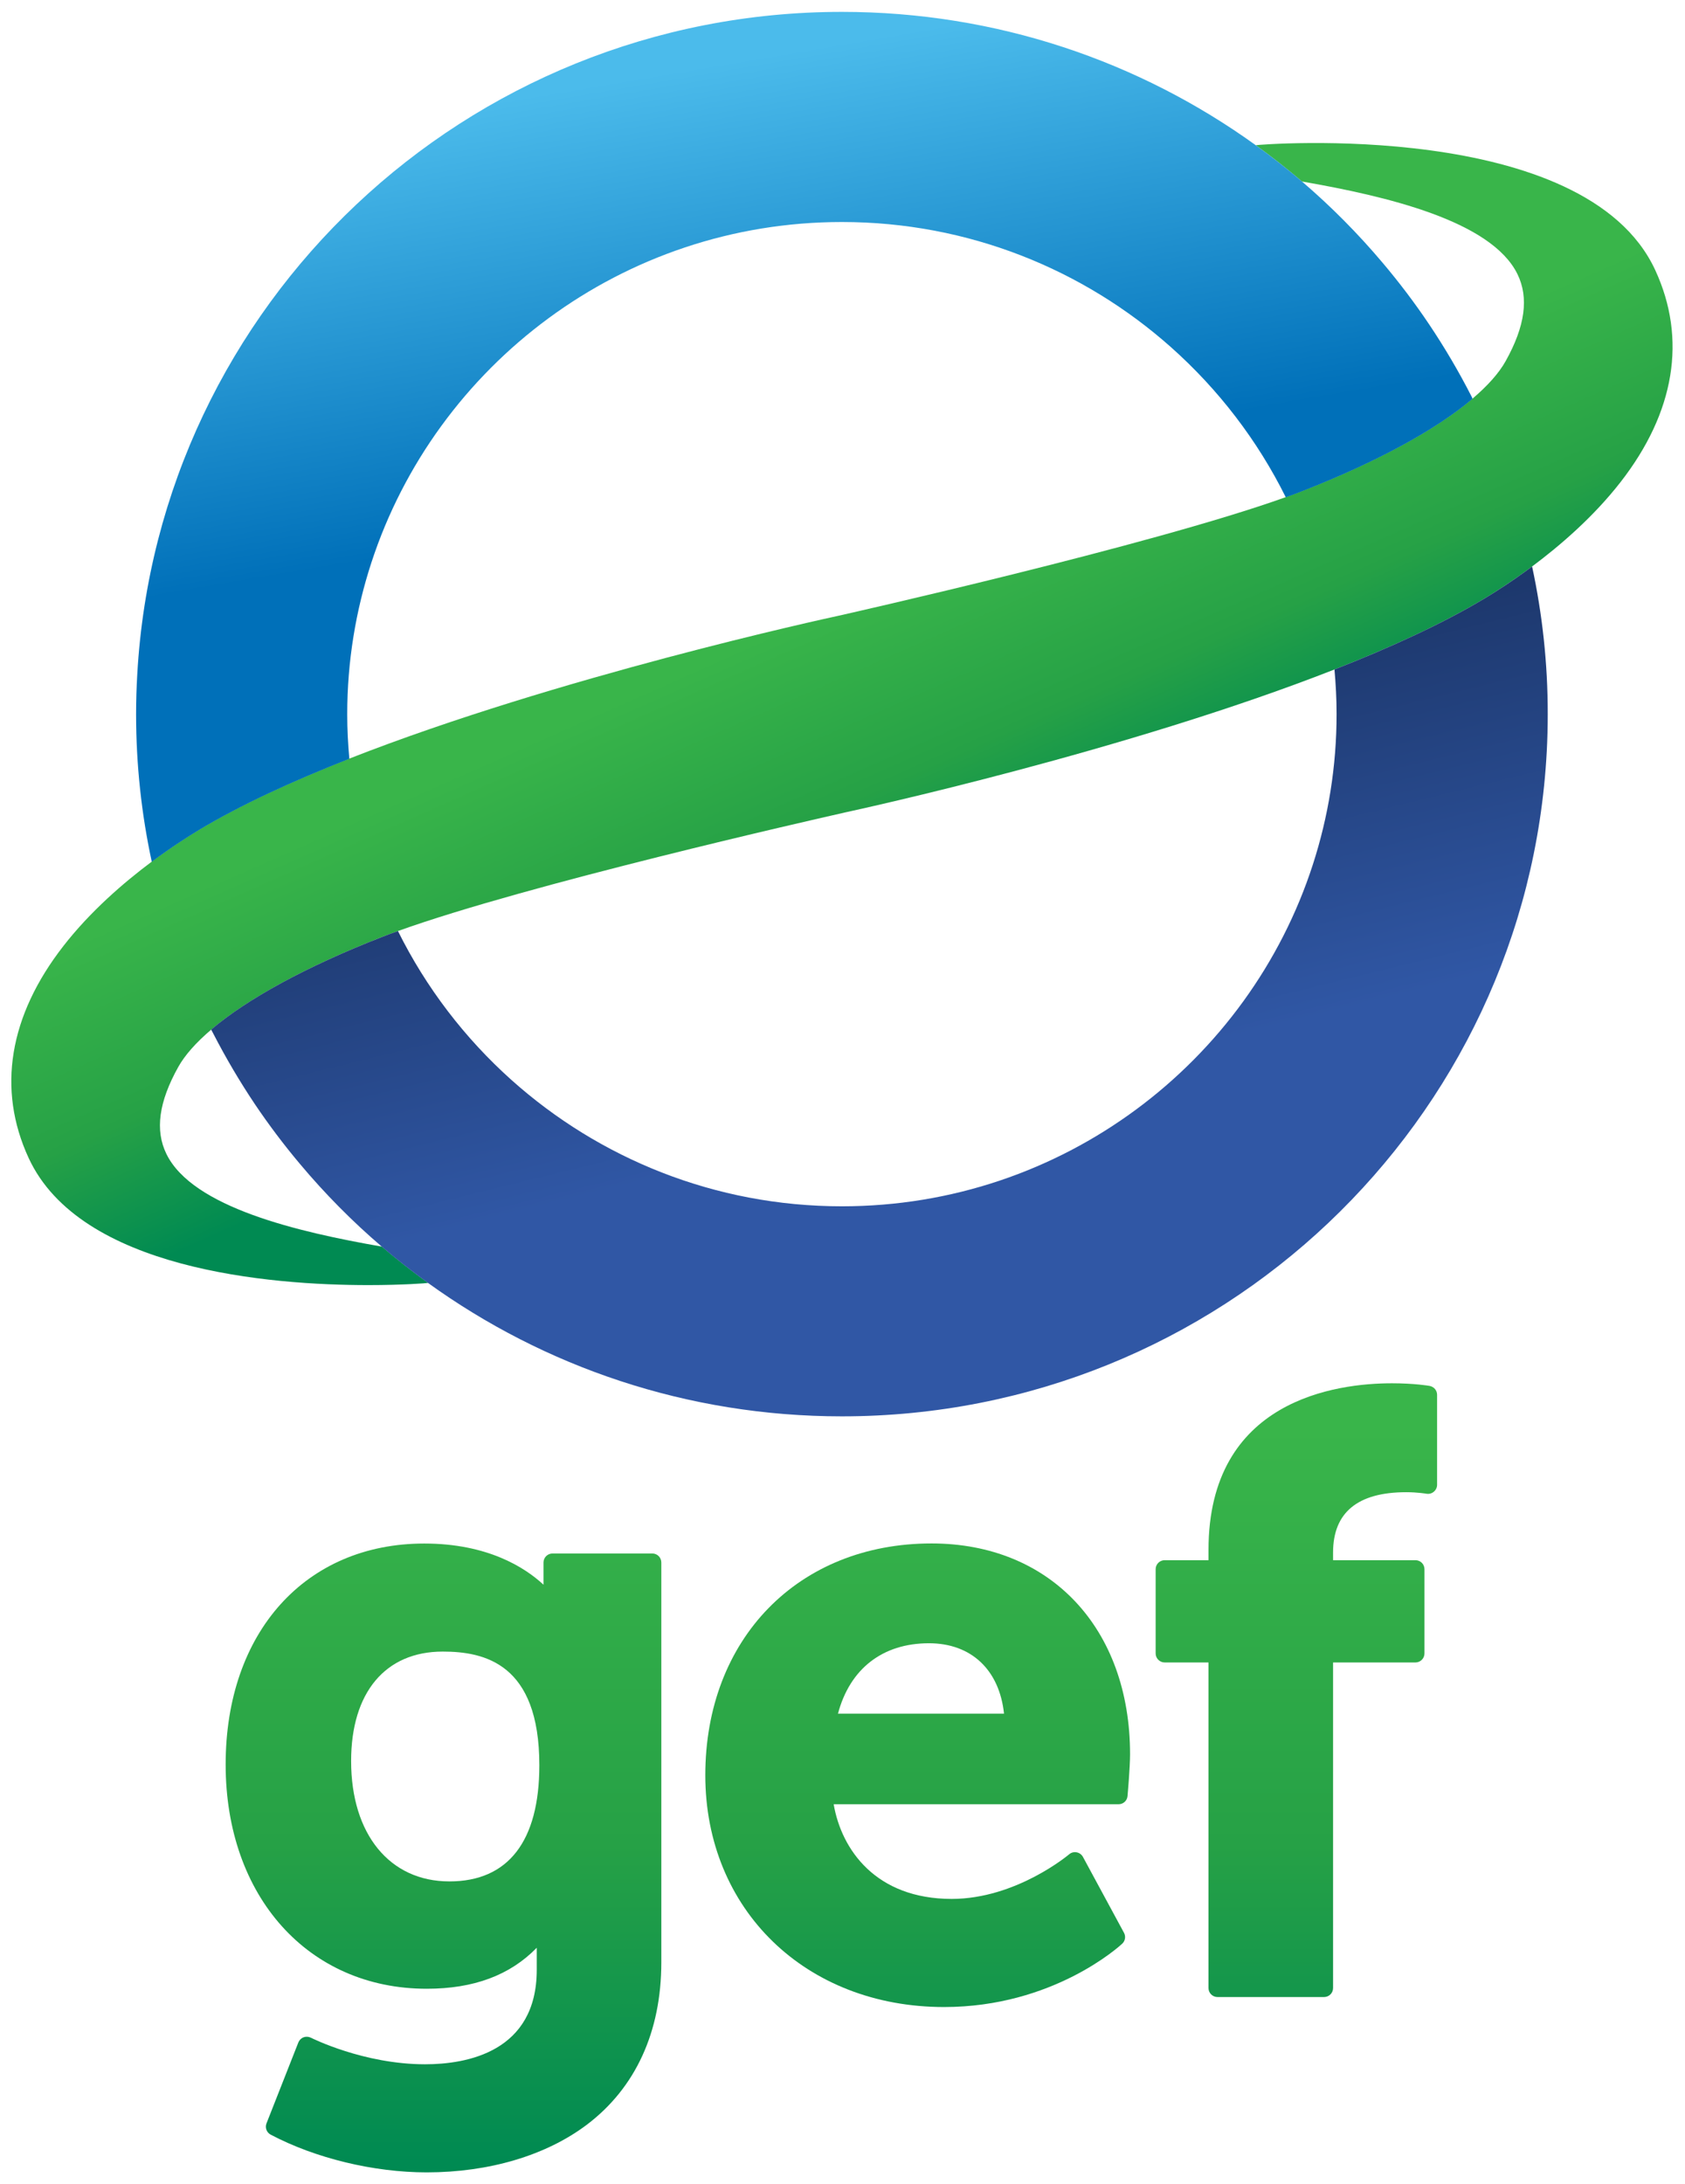
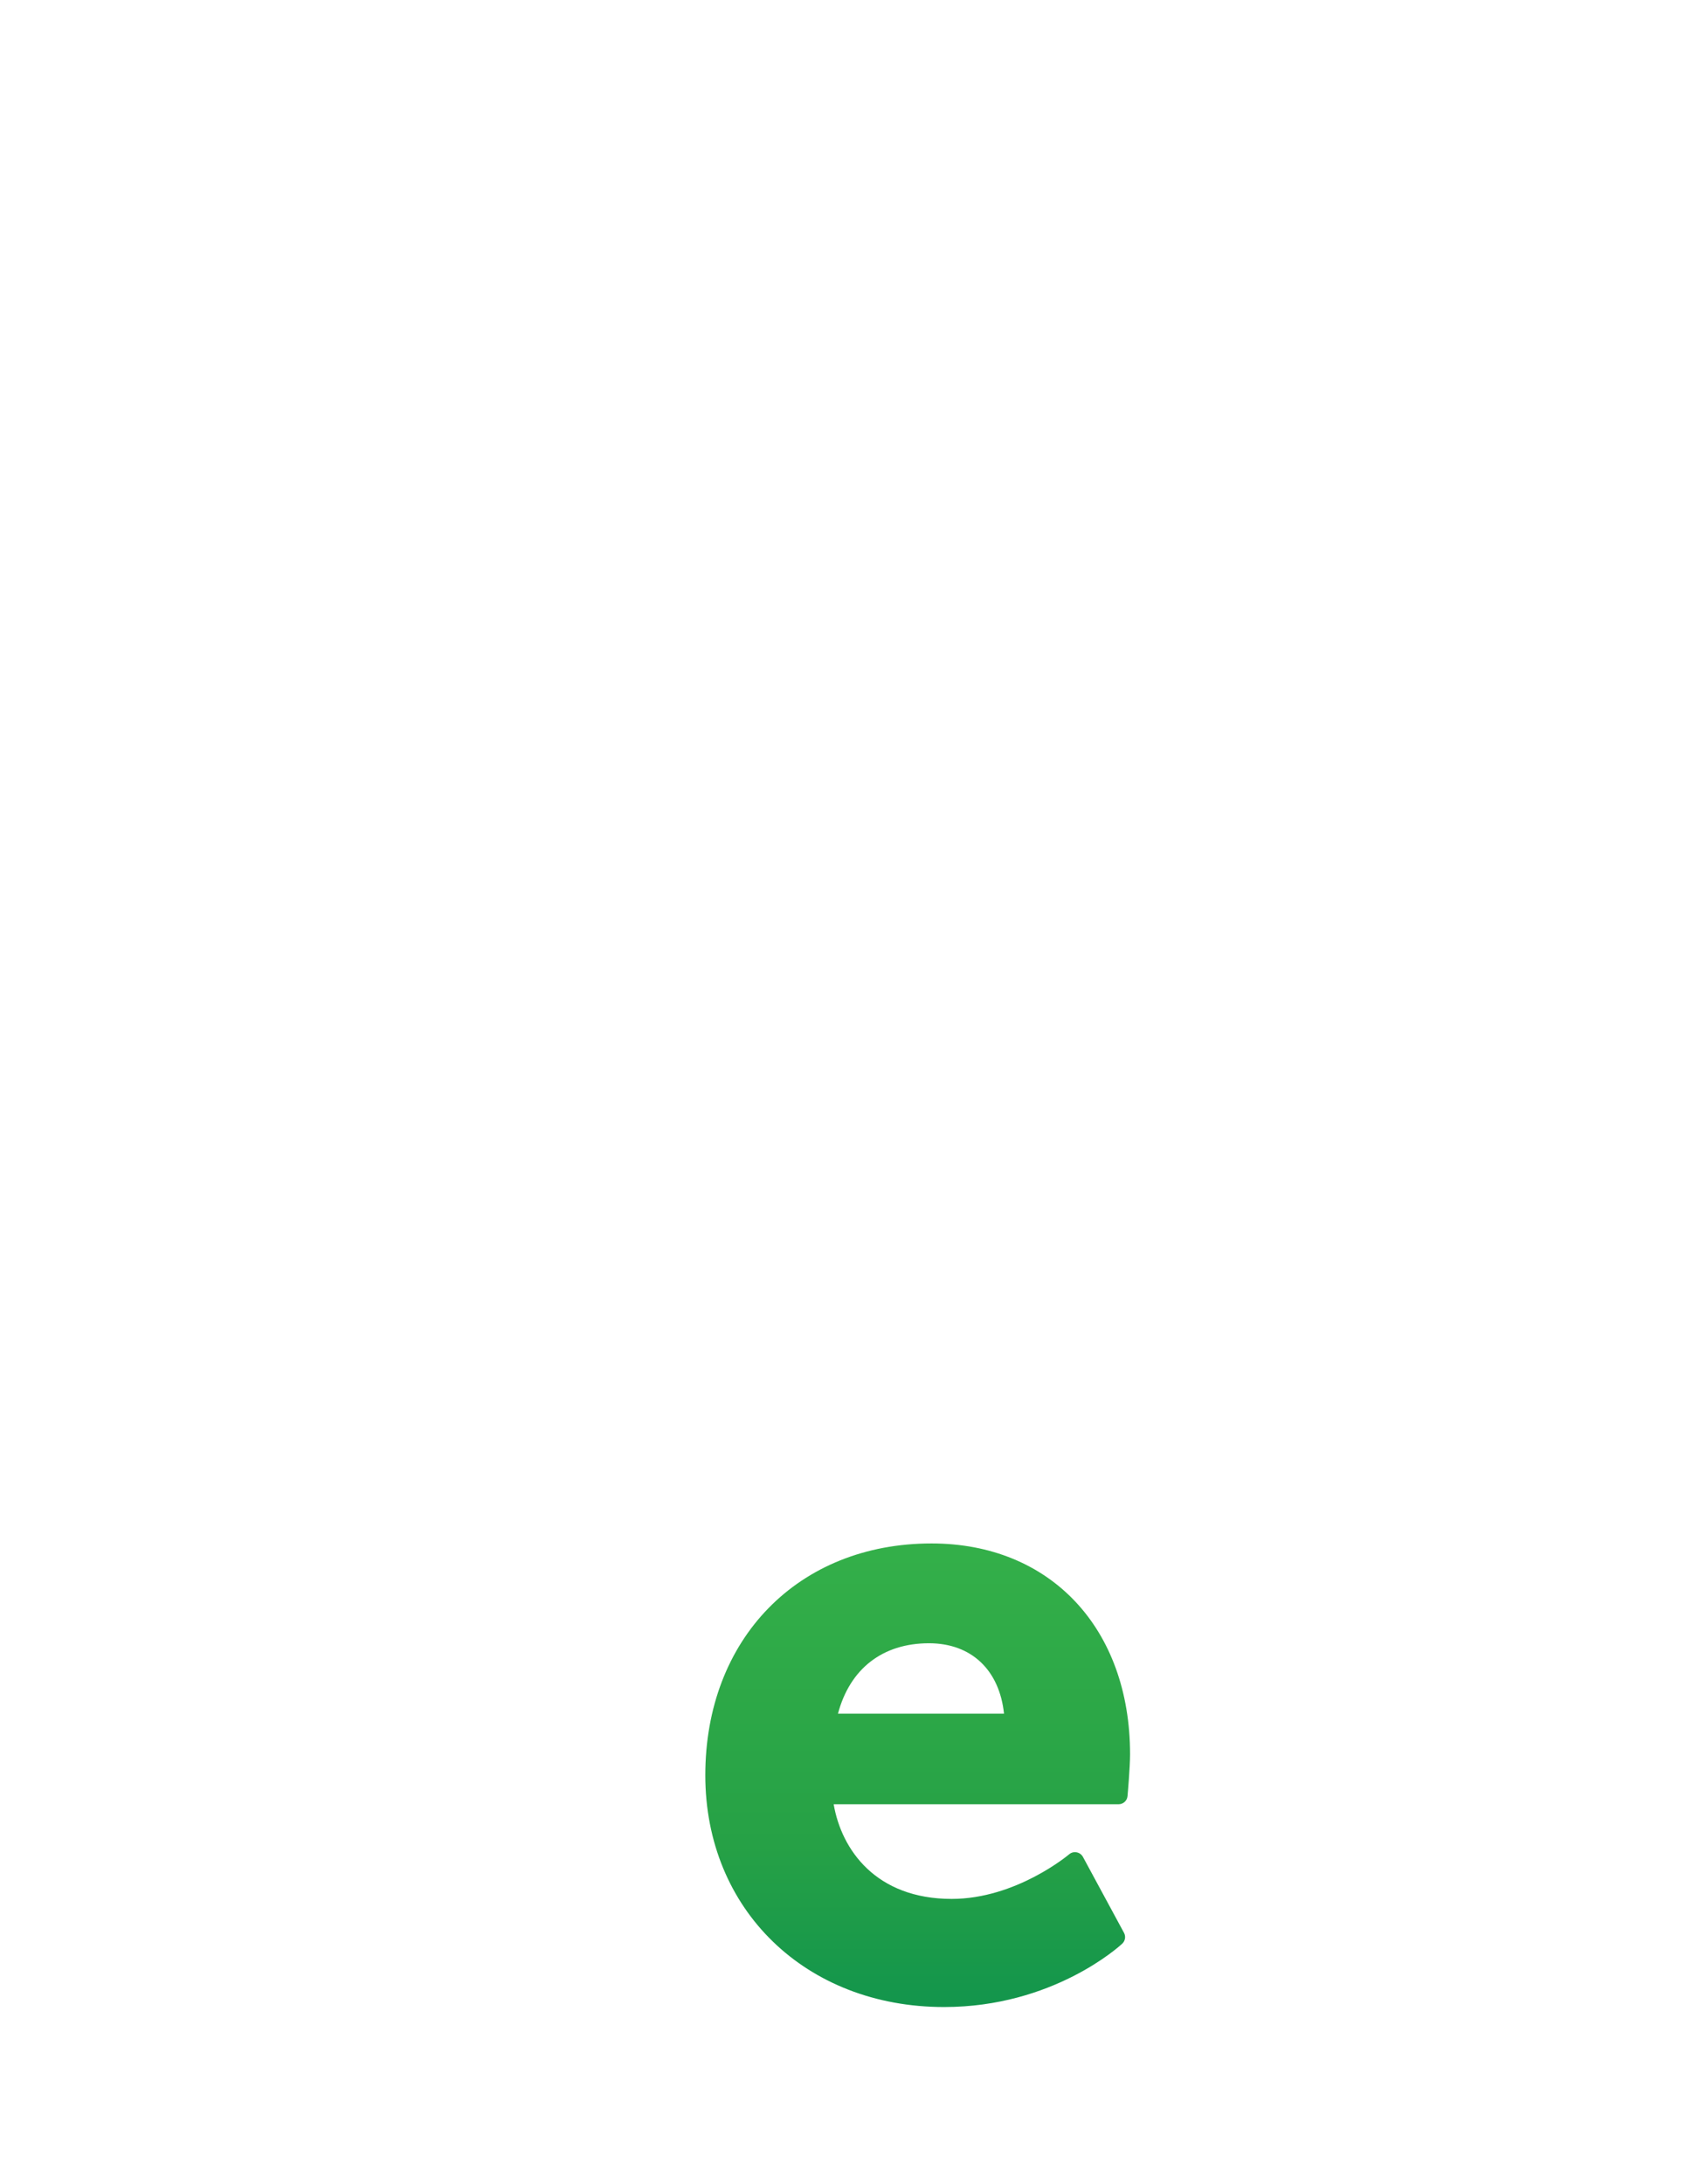
<svg xmlns="http://www.w3.org/2000/svg" width="71" height="92" viewBox="0 0 71 92" fill="none">
-   <path d="M69.747 11.379C66.793 4.975 53.057 6.085 52.927 6.115L52.917 6.118C53.585 6.601 54.236 7.111 54.861 7.645C58.397 8.259 62.841 9.296 63.941 11.548C64.427 12.542 64.264 13.738 63.443 15.209C63.161 15.715 62.686 16.246 62.05 16.787C60.522 18.084 58.041 19.442 54.877 20.678C54.661 20.764 54.427 20.85 54.18 20.938C48.496 22.979 35.477 25.901 35.344 25.932C34.747 26.061 23.499 28.508 14.721 31.951C12.352 32.882 10.161 33.886 8.41 34.935C7.962 35.203 7.233 35.666 6.396 36.29C5.212 37.175 3.809 38.383 2.675 39.84C0.377 42.788 -0.131 45.877 1.206 48.772C3.379 53.482 11.386 54.127 15.522 54.127C17.007 54.127 17.993 54.044 18.026 54.036L18.036 54.033C17.368 53.551 16.717 53.04 16.091 52.506C12.556 51.892 8.112 50.855 7.012 48.603C6.526 47.609 6.689 46.413 7.51 44.942C7.792 44.436 8.267 43.905 8.903 43.364C10.431 42.067 12.912 40.709 16.076 39.473C16.295 39.387 16.529 39.301 16.773 39.213C22.22 37.253 34.31 34.513 35.532 34.237L35.609 34.219C36.206 34.09 47.457 31.64 56.232 28.197C58.603 27.267 60.792 26.263 62.543 25.214C62.991 24.946 63.72 24.483 64.559 23.858C65.744 22.974 67.147 21.765 68.281 20.309C70.576 17.363 71.084 14.274 69.747 11.379Z" fill="url(#paint0_linear_4677_38121)" />
-   <path d="M64.557 23.859C63.721 24.484 62.989 24.947 62.541 25.215C60.79 26.264 58.601 27.267 56.23 28.198C56.286 28.817 56.319 29.442 56.319 30.076C56.319 32.284 55.968 34.407 55.322 36.405C52.625 44.751 44.75 50.808 35.475 50.808C30.129 50.808 25.248 48.793 21.555 45.491C19.585 43.729 17.953 41.6 16.768 39.214C16.522 39.302 16.288 39.388 16.072 39.474C12.907 40.71 10.426 42.068 8.898 43.365C8.931 43.428 8.965 43.491 8.998 43.555C9.524 44.574 10.106 45.56 10.741 46.508C11.329 47.38 11.961 48.219 12.638 49.023C13.69 50.277 14.841 51.443 16.087 52.507C16.712 53.043 17.363 53.551 18.032 54.034C22.933 57.569 28.957 59.655 35.475 59.655C51.37 59.655 64.351 47.254 65.175 31.646C65.203 31.126 65.216 30.602 65.216 30.074C65.218 27.942 64.989 25.864 64.557 23.859Z" fill="url(#paint1_linear_4677_38121)" />
-   <path d="M61.996 16.681C61.462 15.637 60.867 14.628 60.219 13.662C59.614 12.76 58.958 11.895 58.259 11.068C57.222 9.839 56.086 8.694 54.863 7.647C54.237 7.111 53.587 6.603 52.918 6.12C48.017 2.586 41.993 0.5 35.475 0.5C19.621 0.5 6.667 12.838 5.785 28.387C5.752 28.948 5.734 29.512 5.734 30.081C5.734 32.212 5.963 34.293 6.395 36.298C7.232 35.673 7.964 35.211 8.409 34.943C10.16 33.894 12.351 32.89 14.72 31.959C14.664 31.34 14.631 30.715 14.631 30.083C14.631 27.851 14.992 25.704 15.651 23.689C18.368 15.379 26.225 9.351 35.475 9.351C40.801 9.351 45.666 11.351 49.352 14.633C51.34 16.403 52.987 18.544 54.179 20.946C54.426 20.858 54.66 20.772 54.876 20.686C58.04 19.449 60.521 18.092 62.049 16.795C62.034 16.752 62.013 16.716 61.996 16.681Z" fill="url(#paint2_linear_4677_38121)" />
-   <path d="M27.487 65.431H23.283C23.072 65.431 22.901 65.601 22.901 65.811V66.746C22.116 66.018 20.545 65.012 17.876 65.012C12.871 65.012 9.508 68.751 9.508 74.318C9.508 79.88 12.993 83.764 17.98 83.764C19.958 83.764 21.485 83.198 22.617 82.037V82.965C22.617 86.426 19.668 86.945 17.909 86.945C15.319 86.945 13.123 85.837 13.102 85.827C13.006 85.779 12.894 85.771 12.792 85.809C12.69 85.847 12.612 85.926 12.571 86.027L11.229 89.435C11.158 89.614 11.234 89.817 11.404 89.908C13.29 90.904 15.748 91.498 17.978 91.498C20.611 91.498 23.008 90.785 24.724 89.493C26.778 87.943 27.866 85.577 27.866 82.649V65.816C27.868 65.601 27.698 65.431 27.487 65.431ZM18.936 79.243C16.419 79.243 14.795 77.254 14.795 74.174C14.795 71.287 16.236 69.563 18.654 69.563C20.403 69.563 22.726 70.058 22.726 74.349C22.726 77.552 21.414 79.243 18.936 79.243Z" fill="url(#paint3_linear_4677_38121)" />
  <path d="M39.251 65.008C33.639 65.008 29.719 69.023 29.719 74.772C29.719 80.43 33.951 84.534 39.782 84.534C44.368 84.534 47.169 81.975 47.286 81.866C47.413 81.748 47.444 81.56 47.362 81.409L45.631 78.21C45.575 78.109 45.479 78.038 45.364 78.018C45.25 77.996 45.133 78.028 45.047 78.104C45.024 78.122 42.818 79.98 40.1 79.98C36.913 79.98 35.459 77.917 35.128 75.993H47.131C47.33 75.993 47.495 75.844 47.51 75.647C47.515 75.596 47.617 74.428 47.617 73.892C47.617 68.578 44.254 65.008 39.251 65.008ZM39.144 69.212C40.929 69.212 42.111 70.337 42.306 72.178H35.309C35.812 70.284 37.19 69.212 39.144 69.212Z" fill="url(#paint4_linear_4677_38121)" />
-   <path d="M60.238 58.373C60.213 58.368 59.593 58.262 58.652 58.262C56.329 58.262 50.922 58.947 50.922 65.283V65.713H49.077C48.866 65.713 48.695 65.882 48.695 66.092V69.641C48.695 69.851 48.866 70.021 49.077 70.021H50.922V83.734C50.922 83.944 51.092 84.113 51.303 84.113H55.79C56.001 84.113 56.171 83.944 56.171 83.734V70.021H59.641C59.852 70.021 60.022 69.851 60.022 69.641V66.092C60.022 65.882 59.852 65.713 59.641 65.713H56.171V65.389C56.171 63.705 57.208 62.85 59.252 62.85C59.738 62.85 60.099 62.914 60.104 62.914C60.215 62.934 60.33 62.904 60.416 62.83C60.503 62.757 60.554 62.651 60.554 62.54V58.745C60.554 58.563 60.421 58.406 60.238 58.373Z" fill="url(#paint5_linear_4677_38121)" />
  <defs>
    <linearGradient id="paint0_linear_4677_38121" x1="39.378" y1="38.778" x2="33.761" y2="26.114" gradientUnits="userSpaceOnUse">
      <stop offset="0.01" stop-color="#008A52" />
      <stop offset="0.439" stop-color="#26A146" />
      <stop offset="1" stop-color="#39B54A" />
    </linearGradient>
    <linearGradient id="paint1_linear_4677_38121" x1="39.97" y1="46.648" x2="36.229" y2="31.434" gradientUnits="userSpaceOnUse">
      <stop stop-color="#3057A5" />
      <stop offset="1" stop-color="#1D386D" />
    </linearGradient>
    <linearGradient id="paint2_linear_4677_38121" x1="30.1" y1="2.695" x2="33.16" y2="20.638" gradientUnits="userSpaceOnUse">
      <stop stop-color="#4BBBEB" />
      <stop offset="1" stop-color="#0070B9" />
    </linearGradient>
    <linearGradient id="paint3_linear_4677_38121" x1="18.689" y1="91.422" x2="18.689" y2="60.144" gradientUnits="userSpaceOnUse">
      <stop offset="0.01" stop-color="#008A52" />
      <stop offset="0.439" stop-color="#26A146" />
      <stop offset="1" stop-color="#39B54A" />
    </linearGradient>
    <linearGradient id="paint4_linear_4677_38121" x1="38.667" y1="91.421" x2="38.667" y2="60.142" gradientUnits="userSpaceOnUse">
      <stop offset="0.01" stop-color="#008A52" />
      <stop offset="0.439" stop-color="#26A146" />
      <stop offset="1" stop-color="#39B54A" />
    </linearGradient>
    <linearGradient id="paint5_linear_4677_38121" x1="54.625" y1="91.422" x2="54.625" y2="60.144" gradientUnits="userSpaceOnUse">
      <stop offset="0.01" stop-color="#008A52" />
      <stop offset="0.439" stop-color="#26A146" />
      <stop offset="1" stop-color="#39B54A" />
    </linearGradient>
  </defs>
</svg>